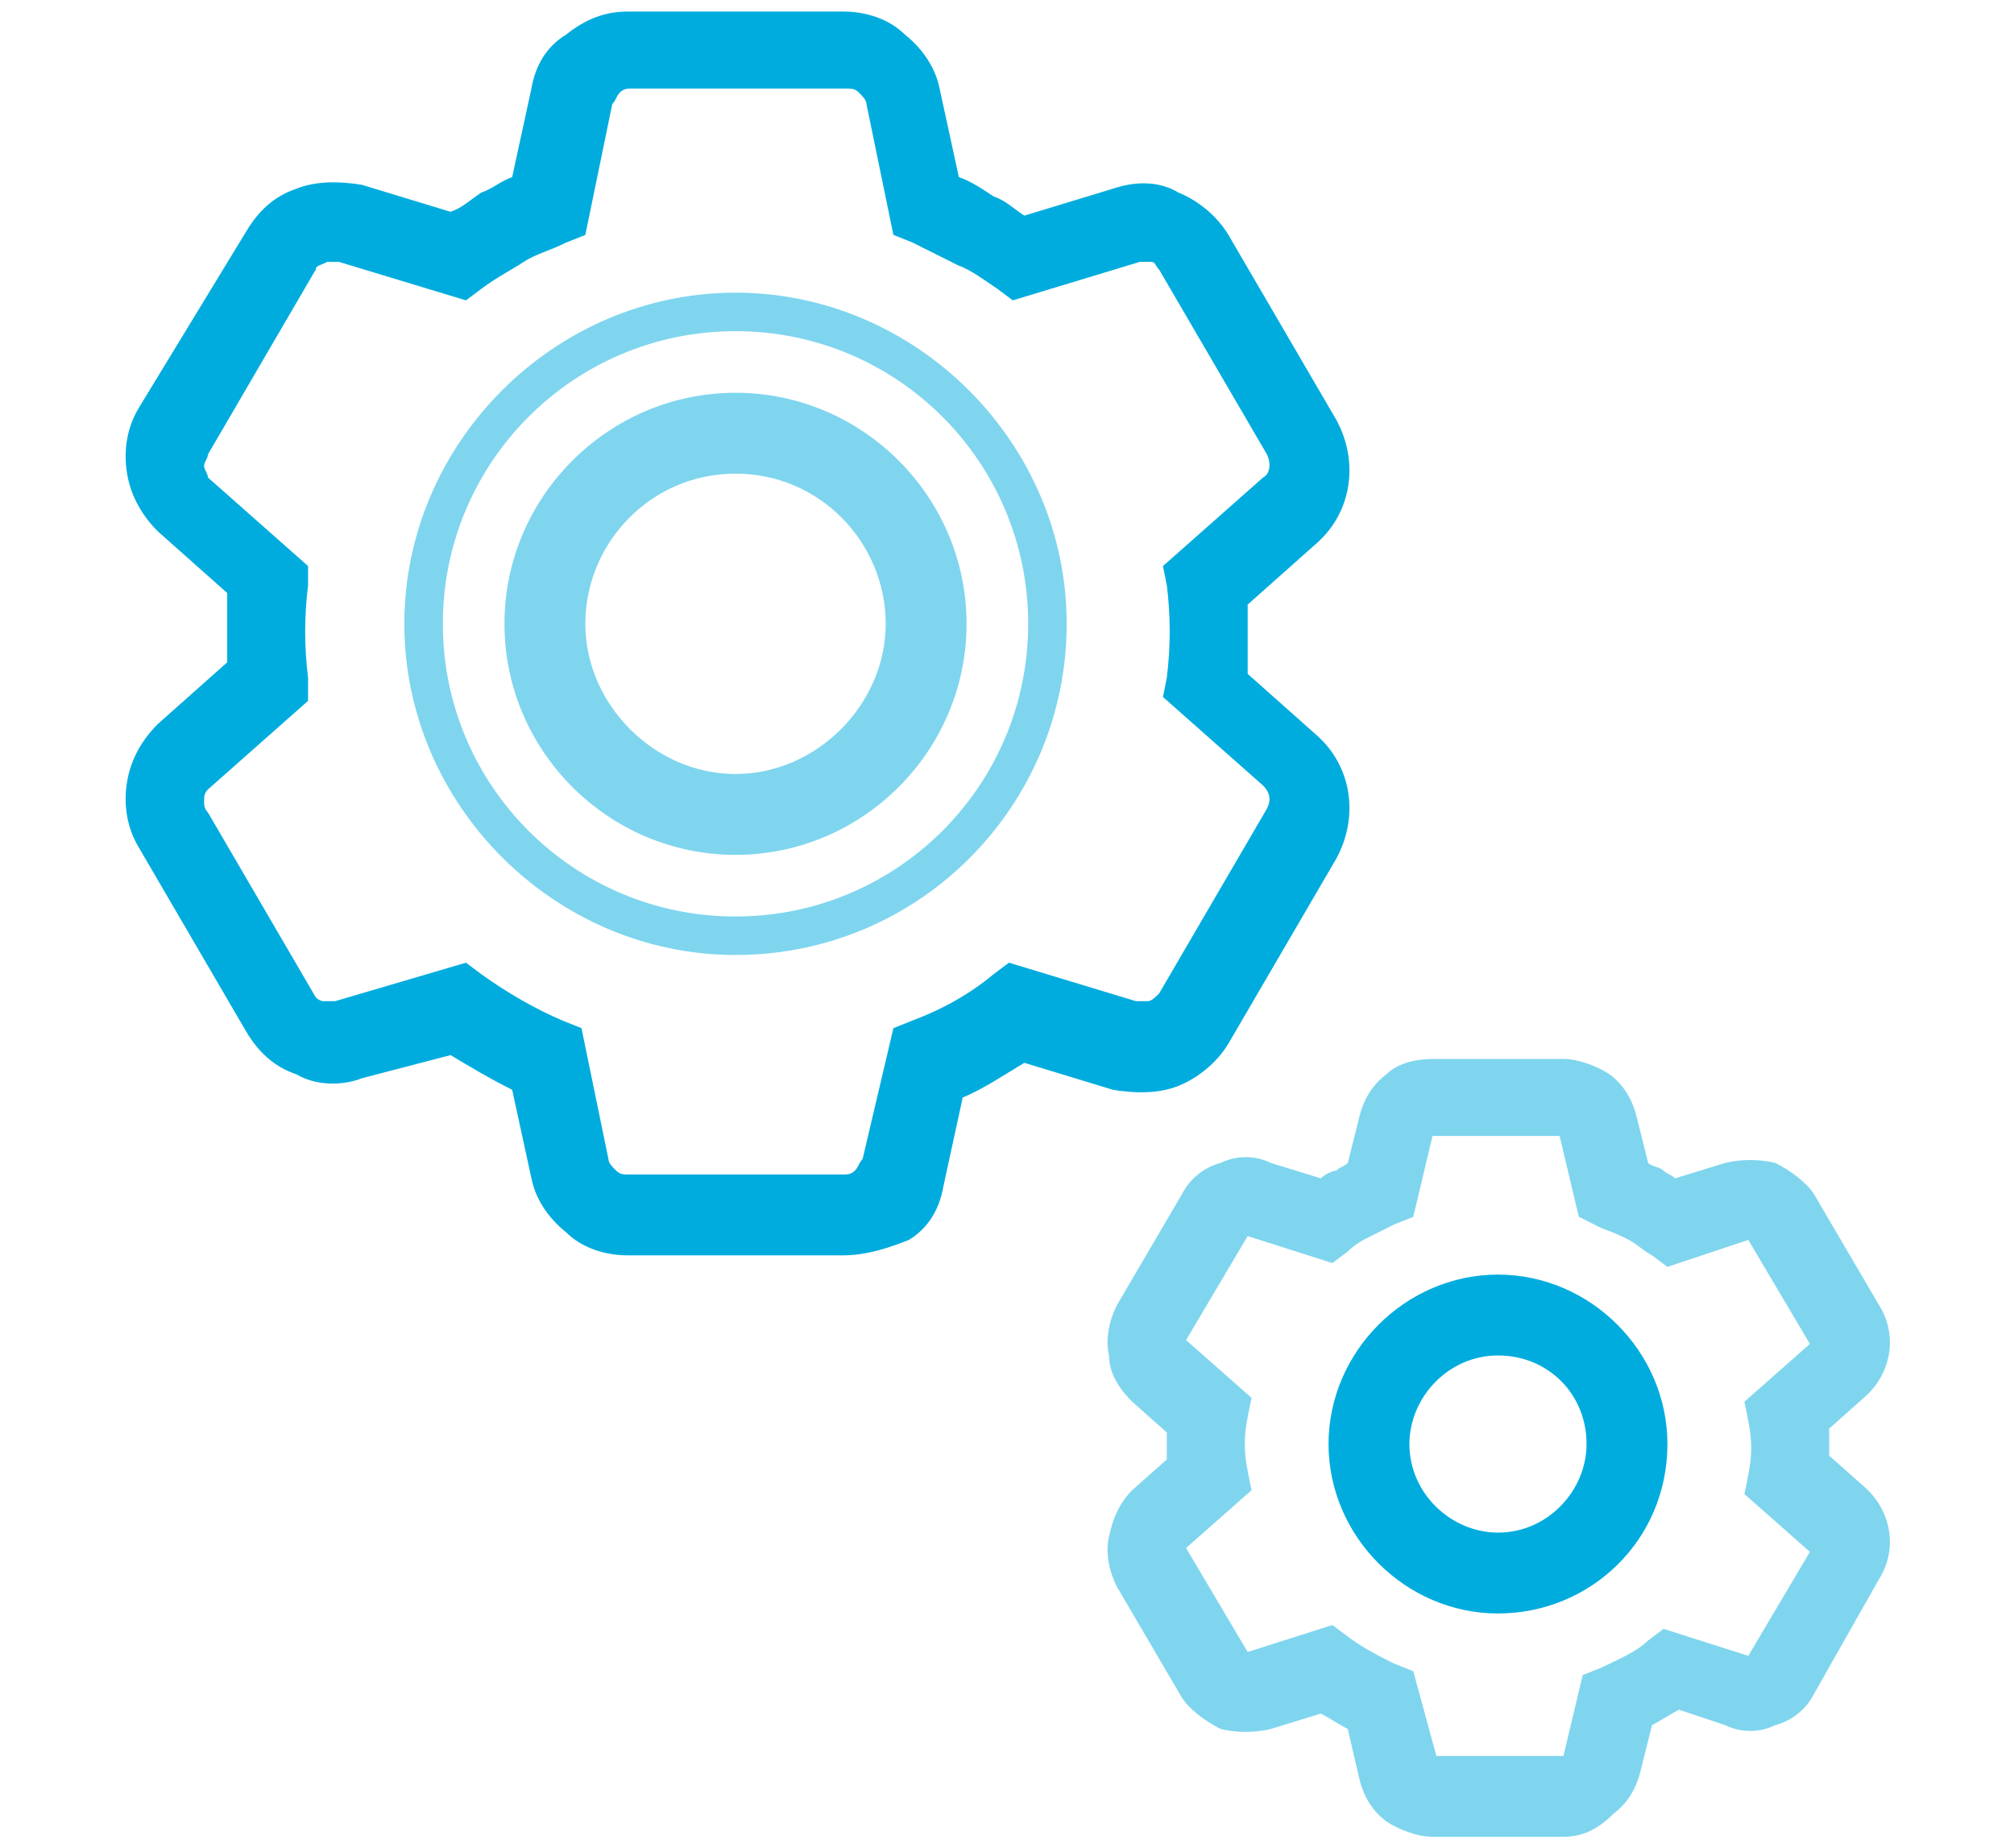
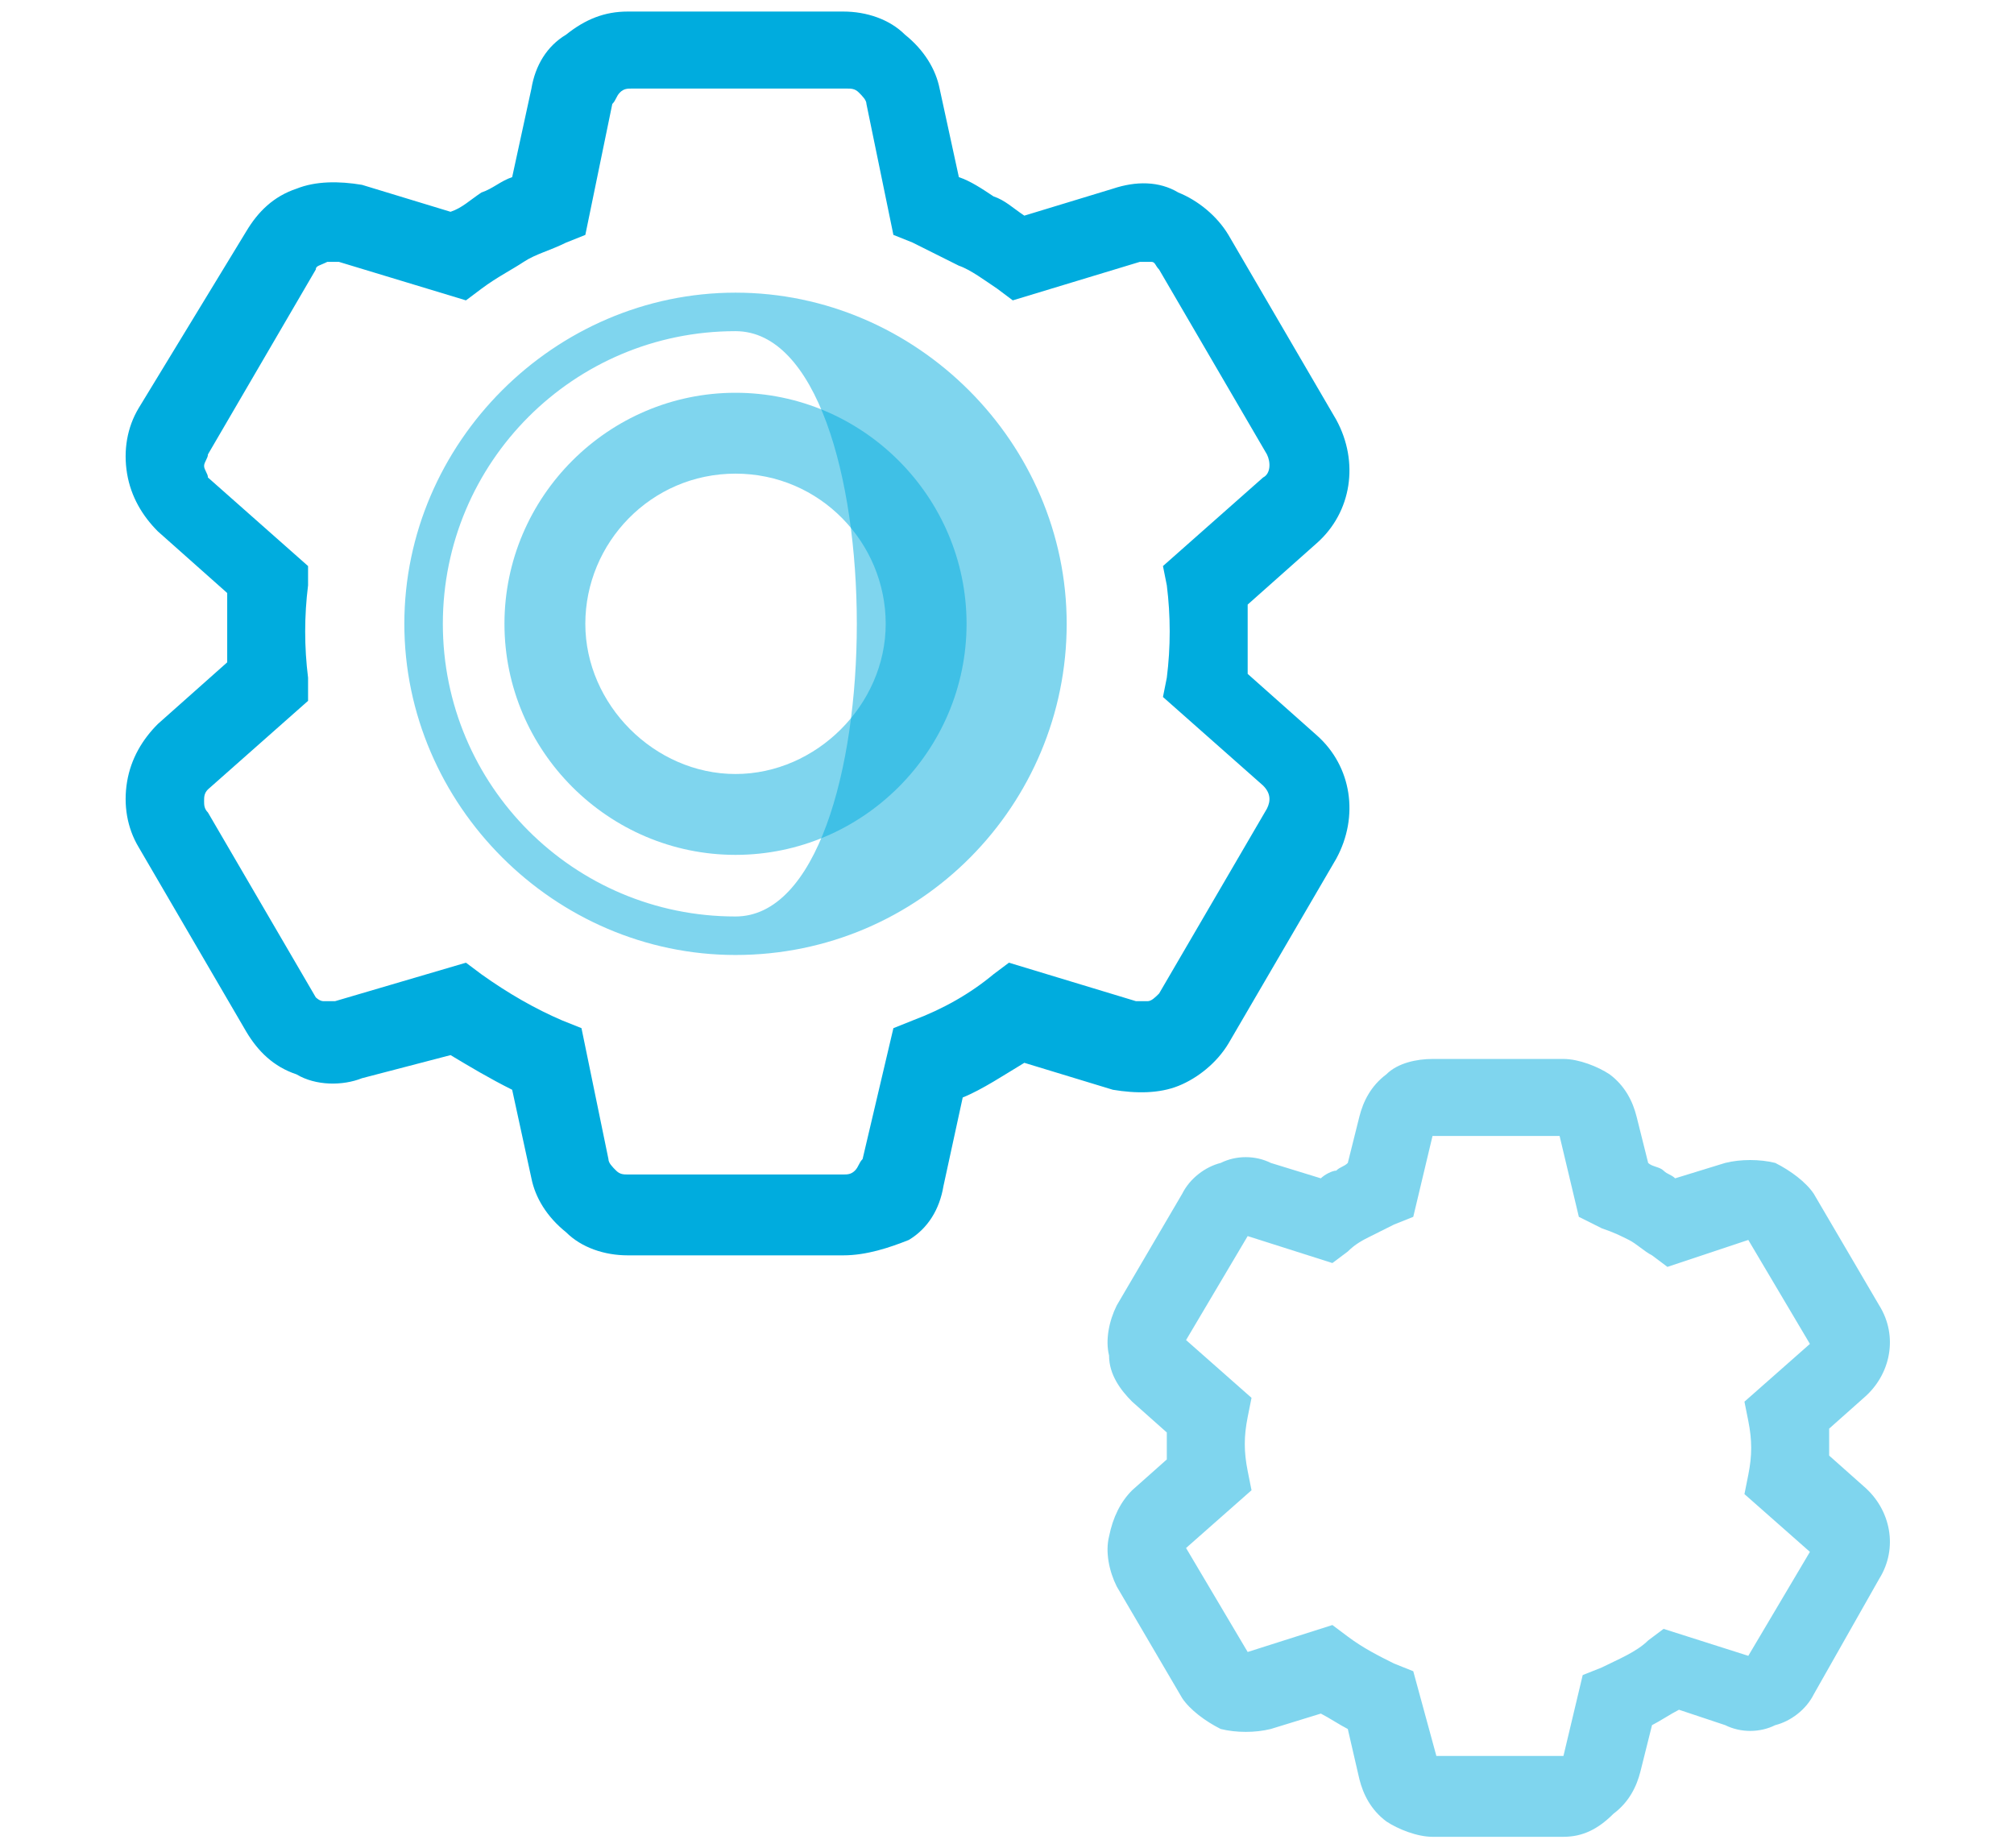
<svg xmlns="http://www.w3.org/2000/svg" version="1.1" id="Layer_1" x="0px" y="0px" viewBox="0 0 52.3 48" style="enable-background:new 0 0 52.3 48;" xml:space="preserve">
  <style type="text/css">
	.st0{fill:#00ACDE;}
	.st1{opacity:0.5;enable-background:new    ;}
</style>
  <g>
    <path class="st0" d="M21.9,32.6h-5.6c-0.6,0-1.2-0.2-1.6-0.6c-0.5-0.4-0.8-0.9-0.9-1.4l-0.5-2.3c-0.6-0.3-1.1-0.6-1.6-0.9L9.4,28   c-0.5,0.2-1.2,0.2-1.7-0.1c-0.6-0.2-1-0.6-1.3-1.1l-2.8-4.8c-0.3-0.5-0.4-1.1-0.3-1.7c0.1-0.6,0.4-1.1,0.8-1.5l1.8-1.6   c0-0.6,0-1.2,0-1.8l-1.8-1.6c-0.4-0.4-0.7-0.9-0.8-1.5c-0.1-0.6,0-1.2,0.3-1.7L6.4,6c0.3-0.5,0.7-0.9,1.3-1.1   c0.5-0.2,1.1-0.2,1.7-0.1l2.3,0.7C12,5.4,12.2,5.2,12.5,5c0.3-0.1,0.5-0.3,0.8-0.4l0.5-2.3c0.1-0.6,0.4-1.1,0.9-1.4   c0.5-0.4,1-0.6,1.6-0.6h5.6c0.6,0,1.2,0.2,1.6,0.6c0.5,0.4,0.8,0.9,0.9,1.4l0.5,2.3c0.3,0.1,0.6,0.3,0.9,0.5   c0.3,0.1,0.5,0.3,0.8,0.5l2.3-0.7c0.6-0.2,1.2-0.2,1.7,0.1c0.5,0.2,1,0.6,1.3,1.1l2.8,4.8c0.6,1.1,0.4,2.4-0.5,3.2l-1.8,1.6   c0,0.6,0,1.2,0,1.8l1.8,1.6c0.9,0.8,1.1,2.1,0.5,3.2l-2.8,4.8c-0.3,0.5-0.8,0.9-1.3,1.1c-0.5,0.2-1.1,0.2-1.7,0.1l-2.3-0.7   c-0.5,0.3-1.1,0.7-1.6,0.9l-0.5,2.3c-0.1,0.6-0.4,1.1-0.9,1.4C23.1,32.4,22.5,32.6,21.9,32.6z M12.1,25l0.4,0.3   c0.7,0.5,1.4,0.9,2.1,1.2l0.5,0.2l0.7,3.4c0,0.1,0.1,0.2,0.2,0.3c0.1,0.1,0.2,0.1,0.3,0.1h5.6c0.1,0,0.2,0,0.3-0.1   c0.1-0.1,0.1-0.2,0.2-0.3l0.8-3.4l0.5-0.2c0.8-0.3,1.5-0.7,2.1-1.2l0.4-0.3l3.3,1c0.1,0,0.2,0,0.3,0c0.1,0,0.2-0.1,0.3-0.2l2.8-4.8   c0.1-0.2,0.1-0.4-0.1-0.6l-2.6-2.3l0.1-0.5c0.1-0.8,0.1-1.6,0-2.4l-0.1-0.5l2.6-2.3c0.2-0.1,0.2-0.4,0.1-0.6L30.1,7   c-0.1-0.1-0.1-0.2-0.2-0.2c-0.1,0-0.2,0-0.3,0l-3.3,1l-0.4-0.3c-0.3-0.2-0.7-0.5-1-0.6c-0.4-0.2-0.8-0.4-1.2-0.6l-0.5-0.2l-0.7-3.4   c0-0.1-0.1-0.2-0.2-0.3c-0.1-0.1-0.2-0.1-0.3-0.1h-5.6c-0.1,0-0.2,0-0.3,0.1c-0.1,0.1-0.1,0.2-0.2,0.3l-0.7,3.4l-0.5,0.2   c-0.4,0.2-0.8,0.3-1.1,0.5c-0.3,0.2-0.7,0.4-1.1,0.7l-0.4,0.3l-3.3-1c-0.1,0-0.2,0-0.3,0C8.3,6.9,8.2,6.9,8.2,7l-2.8,4.8   c0,0.1-0.1,0.2-0.1,0.3c0,0.1,0.1,0.2,0.1,0.3L8,14.7L8,15.2c-0.1,0.8-0.1,1.6,0,2.4L8,18.2l-2.6,2.3c-0.1,0.1-0.1,0.2-0.1,0.3   c0,0.1,0,0.2,0.1,0.3l2.8,4.8C8.2,25.9,8.3,26,8.4,26c0.1,0,0.2,0,0.3,0L12.1,25z" />
  </g>
  <g class="st1">
    <path class="st0" d="M40.6,47.7h-3.4c-0.4,0-0.9-0.2-1.2-0.4c-0.4-0.3-0.6-0.7-0.7-1.1L35,44.9c-0.2-0.1-0.5-0.3-0.7-0.4L33,44.9   c-0.4,0.1-0.9,0.1-1.3,0c-0.4-0.2-0.8-0.5-1-0.8L29,41.2c-0.2-0.4-0.3-0.9-0.2-1.3c0.1-0.5,0.3-0.9,0.6-1.2l0.9-0.8   c0-0.2,0-0.5,0-0.7l-0.9-0.8c-0.3-0.3-0.6-0.7-0.6-1.2c-0.1-0.4,0-0.9,0.2-1.3l1.7-2.9c0.2-0.4,0.6-0.7,1-0.8   c0.4-0.2,0.9-0.2,1.3,0l1.3,0.4c0.1-0.1,0.3-0.2,0.4-0.2c0.1-0.1,0.2-0.1,0.3-0.2l0.3-1.2c0.1-0.4,0.3-0.8,0.7-1.1   c0.3-0.3,0.8-0.4,1.2-0.4h3.4c0.4,0,0.9,0.2,1.2,0.4c0.4,0.3,0.6,0.7,0.7,1.1l0.3,1.2c0.1,0.1,0.3,0.1,0.4,0.2   c0.1,0.1,0.2,0.1,0.3,0.2l1.3-0.4c0.4-0.1,0.9-0.1,1.3,0c0.4,0.2,0.8,0.5,1,0.8l1.7,2.9c0.5,0.8,0.3,1.8-0.4,2.4l-0.9,0.8   c0,0.2,0,0.5,0,0.7l0.9,0.8c0.7,0.6,0.9,1.6,0.4,2.4L47.1,44c-0.2,0.4-0.6,0.7-1,0.8c-0.4,0.2-0.9,0.2-1.3,0l-1.2-0.4   c-0.2,0.1-0.5,0.3-0.7,0.4l-0.3,1.2c-0.1,0.4-0.3,0.8-0.7,1.1C41.5,47.5,41.1,47.7,40.6,47.7z M40.5,45.7   C40.5,45.7,40.5,45.7,40.5,45.7L40.5,45.7z M37.3,45.7L37.3,45.7C37.3,45.7,37.3,45.7,37.3,45.7z M37.3,45.6h3.3l0.5-2.1l0.5-0.2   c0.4-0.2,0.9-0.4,1.2-0.7l0.4-0.3l2.2,0.7l1.6-2.7l-1.7-1.5l0.1-0.5c0.1-0.5,0.1-0.9,0-1.4l-0.1-0.5l1.7-1.5l-1.6-2.7l-2.1,0.7   l-0.4-0.3c-0.2-0.1-0.4-0.3-0.6-0.4c-0.2-0.1-0.4-0.2-0.7-0.3L41,31.6l-0.5-2.1h-3.3l-0.5,2.1l-0.5,0.2c-0.2,0.1-0.4,0.2-0.6,0.3   c-0.2,0.1-0.4,0.2-0.6,0.4l-0.4,0.3l-2.2-0.7l-1.6,2.7l1.7,1.5l-0.1,0.5c-0.1,0.5-0.1,0.9,0,1.4l0.1,0.5l-1.7,1.5l1.6,2.7l2.2-0.7   l0.4,0.3c0.4,0.3,0.8,0.5,1.2,0.7l0.5,0.2L37.3,45.6z M32.5,43L32.5,43C32.5,43,32.5,43,32.5,43z M30.8,40.3L30.8,40.3   C30.8,40.3,30.8,40.3,30.8,40.3z M30.8,34.7L30.8,34.7L30.8,34.7z M40.5,29.4C40.5,29.4,40.5,29.4,40.5,29.4L40.5,29.4z M37.3,29.3   L37.3,29.3C37.3,29.3,37.3,29.3,37.3,29.3z" />
  </g>
  <g class="st1">
-     <path class="st0" d="M19.1,24.8c-4.7,0-8.6-3.9-8.6-8.6s3.9-8.6,8.6-8.6s8.6,3.9,8.6,8.6S23.9,24.8,19.1,24.8z M19.1,8.6   c-4.2,0-7.6,3.4-7.6,7.6s3.4,7.6,7.6,7.6s7.6-3.4,7.6-7.6S23.3,8.6,19.1,8.6z" />
+     <path class="st0" d="M19.1,24.8c-4.7,0-8.6-3.9-8.6-8.6s3.9-8.6,8.6-8.6s8.6,3.9,8.6,8.6S23.9,24.8,19.1,24.8z M19.1,8.6   c-4.2,0-7.6,3.4-7.6,7.6s3.4,7.6,7.6,7.6S23.3,8.6,19.1,8.6z" />
  </g>
  <g>
-     <path class="st0" d="M38.9,41.9c-2.4,0-4.4-2-4.4-4.4c0-2.4,2-4.4,4.4-4.4c2.4,0,4.4,2,4.4,4.4C43.3,40,41.3,41.9,38.9,41.9z    M38.9,35.2c-1.3,0-2.3,1.1-2.3,2.3c0,1.3,1.1,2.3,2.3,2.3c1.3,0,2.3-1.1,2.3-2.3C41.2,36.2,40.2,35.2,38.9,35.2z" />
-   </g>
+     </g>
  <g class="st1">
    <path class="st0" d="M19.1,22.2c-3.3,0-6-2.7-6-6s2.7-6,6-6s6,2.7,6,6S22.4,22.2,19.1,22.2z M19.1,12.3c-2.2,0-3.9,1.8-3.9,3.9   s1.8,3.9,3.9,3.9s3.9-1.8,3.9-3.9S21.3,12.3,19.1,12.3z" />
  </g>
</svg>